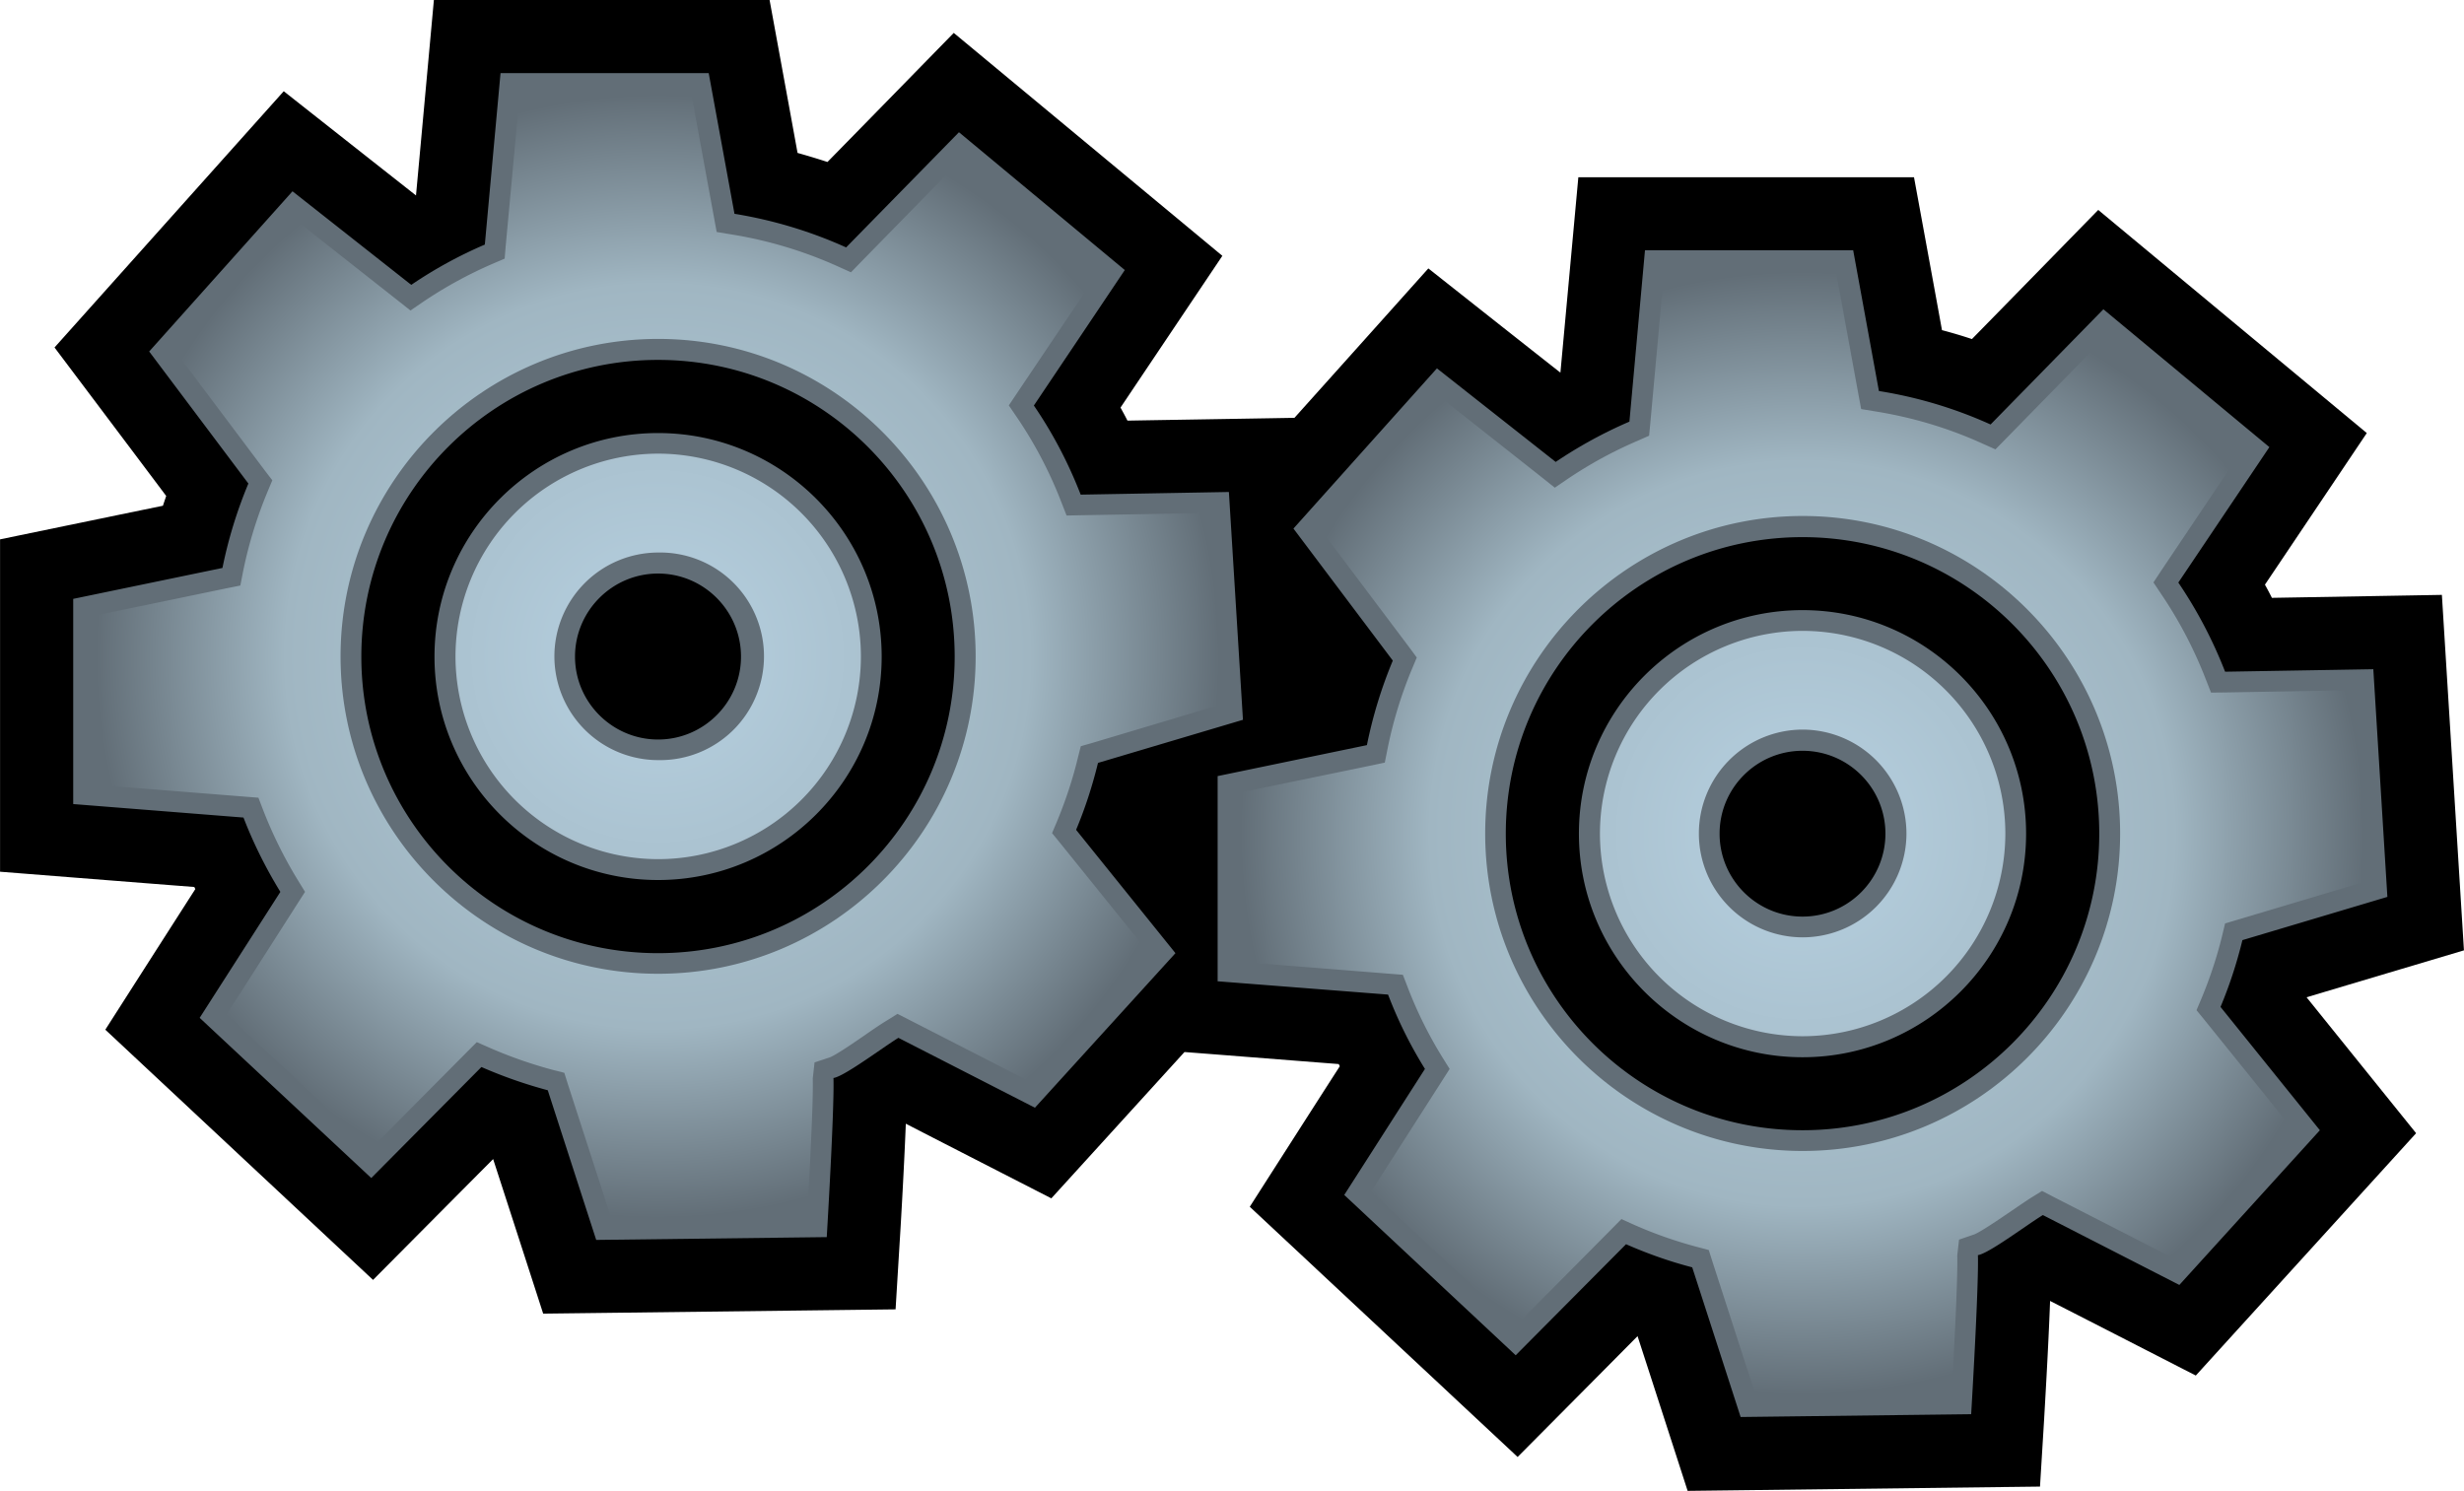
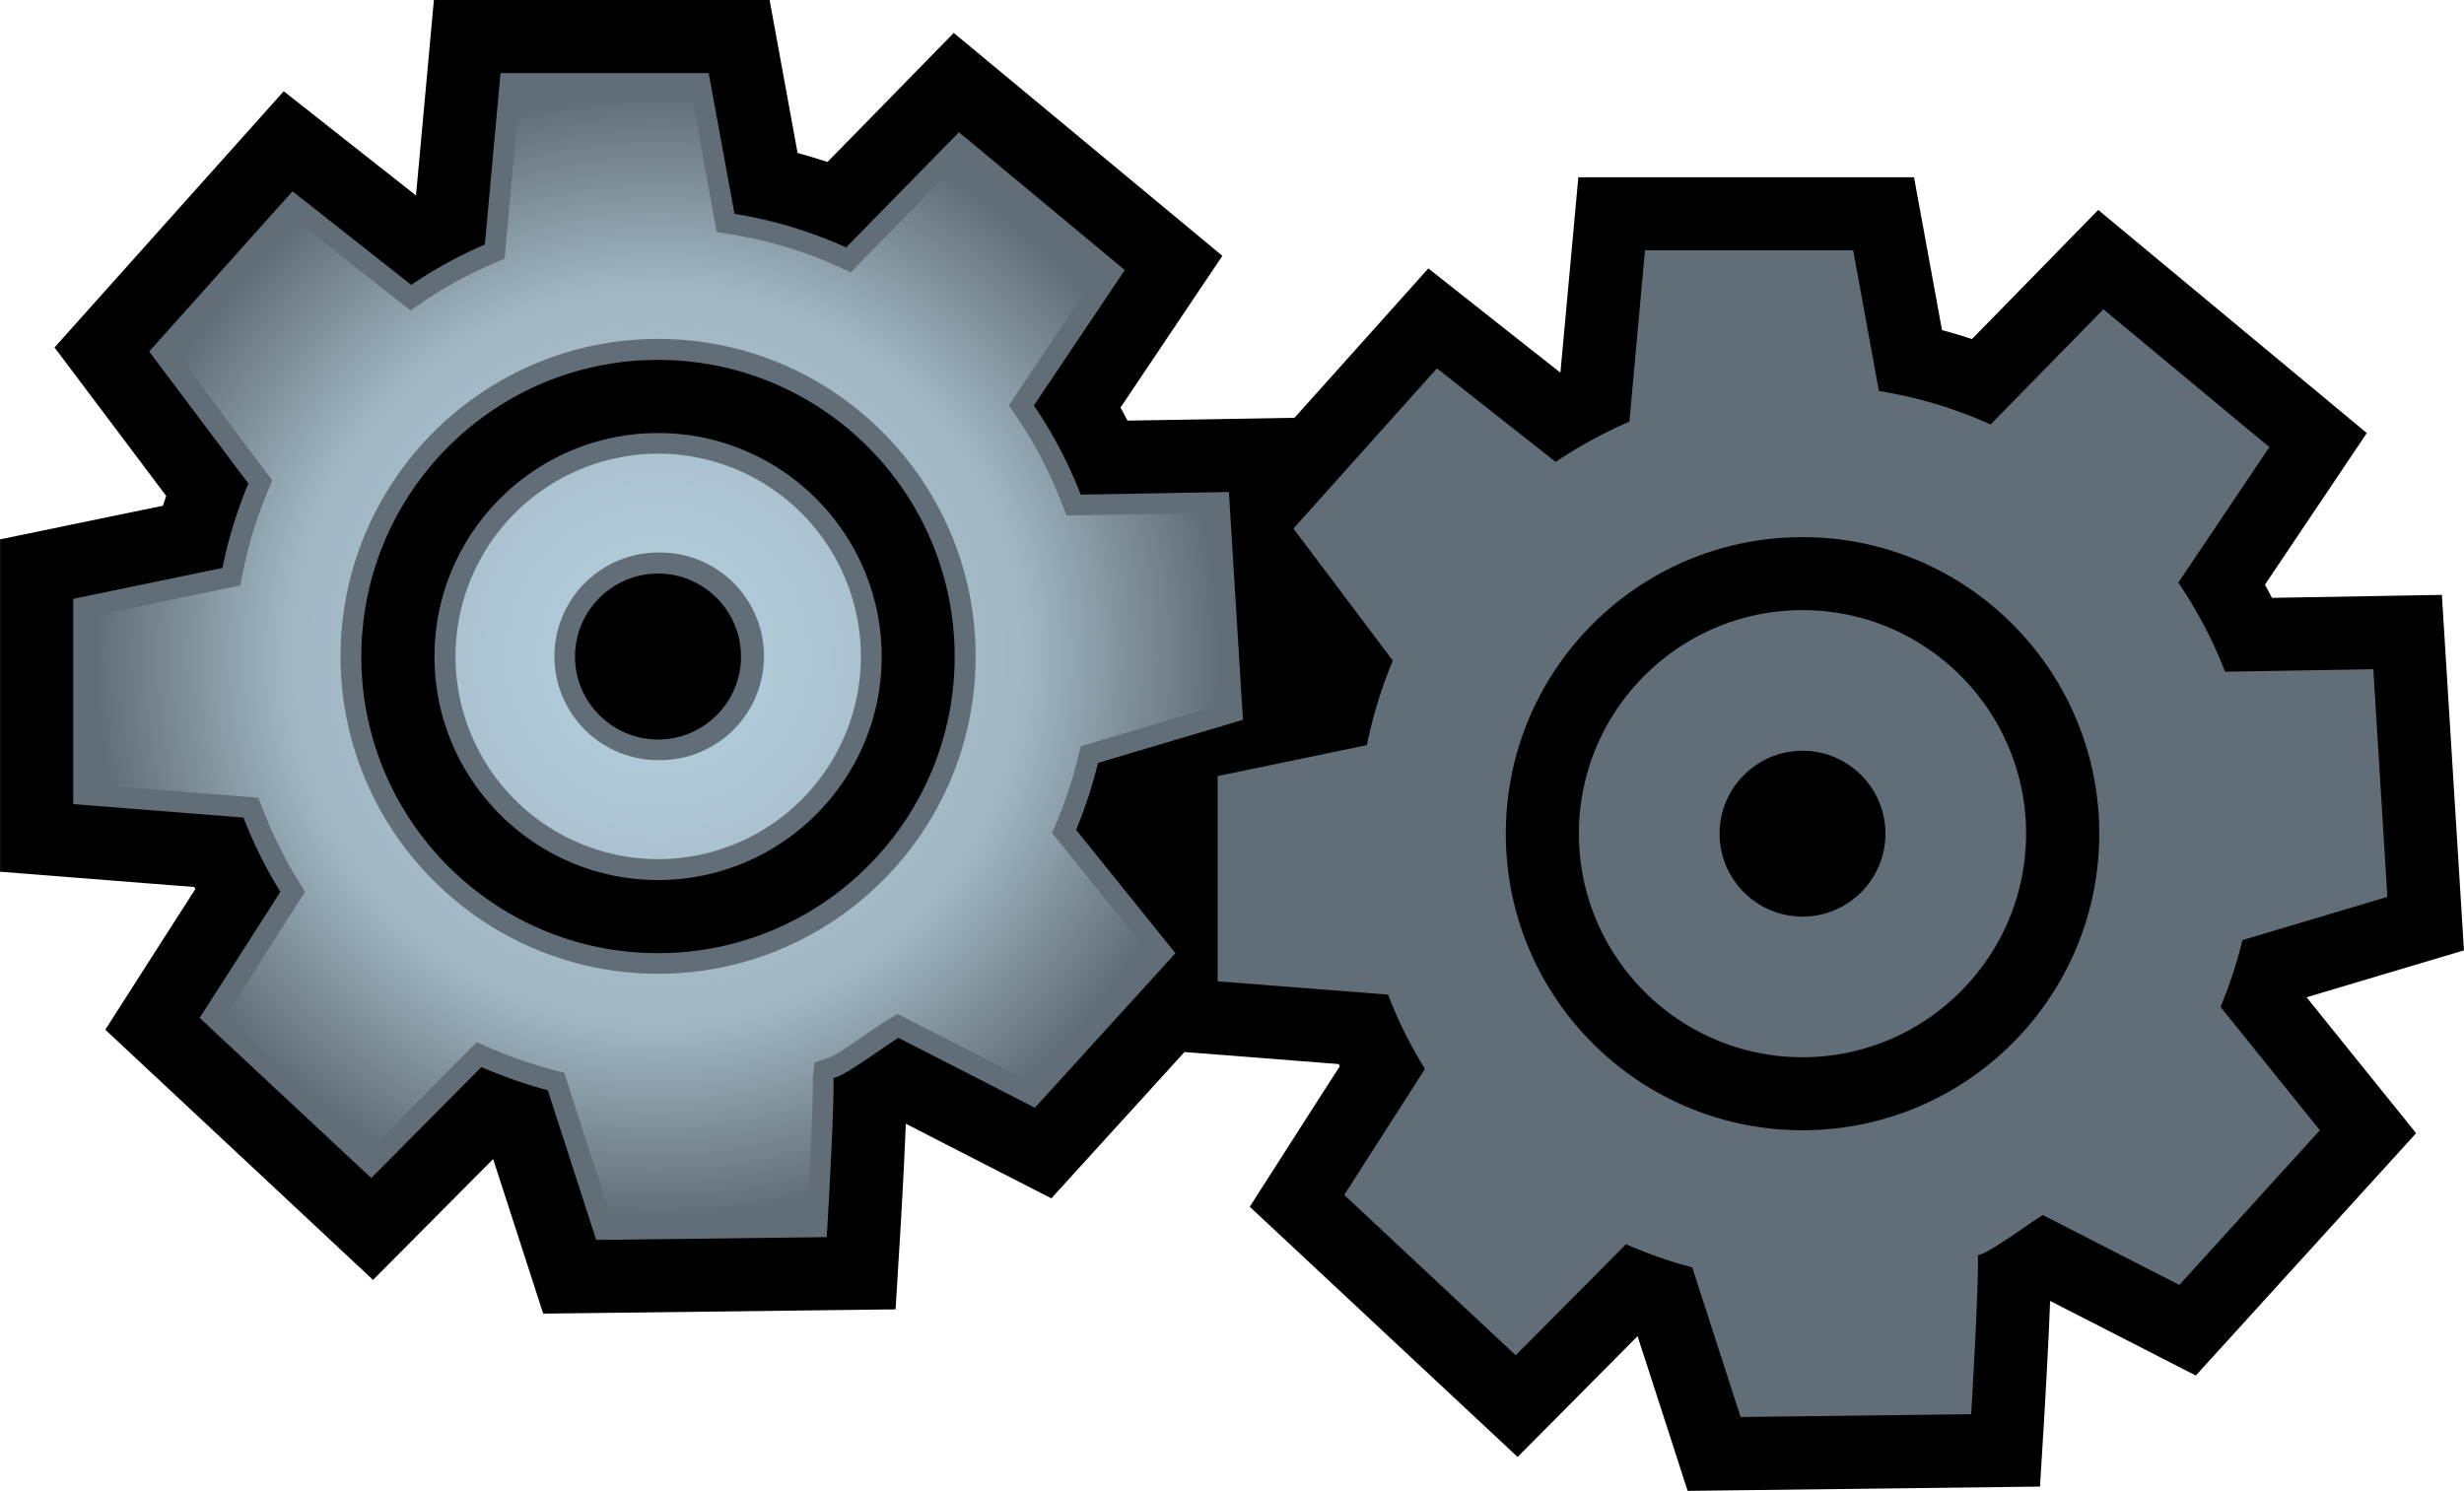
<svg xmlns="http://www.w3.org/2000/svg" viewBox="0 0 600 363.102" width="39.66" height="24">
  <defs>
    <radialGradient cx="0" cy="0" r="1" fx="0" fy="0" id="bdxb" gradientUnits="userSpaceOnUse" gradientTransform="matrix(14.854 0 0 -14.854 150.163 144.188)" spreadMethod="pad">
      <stop offset="0" stop-color="#b7d1e1" />
      <stop offset=".663" stop-color="#a0b6c2" />
      <stop offset="1" stop-color="#626e77" />
    </radialGradient>
    <radialGradient cx="0" cy="0" r="1" fx="0" fy="0" id="bdxa" gradientUnits="userSpaceOnUse" gradientTransform="matrix(14.854 0 0 -14.854 119.97 148.86)" spreadMethod="pad">
      <stop offset="0" stop-color="#b7d1e1" />
      <stop offset=".663" stop-color="#a0b6c2" />
      <stop offset="1" stop-color="#626e77" />
    </radialGradient>
  </defs>
  <path d="M172.57 0h-66.924s-3.277 35.917-4.357 47.603a36776.914 36776.914 0 01-32.206-25.385l-55.818 62.41s20.52 27.258 27.193 36.166c-.258.794-.544 1.588-.793 2.381C28.957 125.372 0 131.363 0 131.363v80.945s35.557 2.815 47.308 3.72c.074.175.147.323.249.498-5.77 8.982-21.924 34.256-21.924 34.256l65.197 60.941s21.342-21.489 29.244-29.427a25458.776 25458.776 0 0112.184 37.643l85.819-1.043 1.006-16.514c.074-.905 1.015-16.726 1.486-28.699 9.73 5.013 35.437 18.176 35.437 18.176s22.283-24.49 32.418-35.631c3.213.221 25.819 2.021 37.57 2.926.073.175.184.36.258.535-5.77 8.945-21.923 34.219-21.923 34.219l65.225 60.941s21.314-21.452 29.206-29.427c3.498 10.744 12.194 37.68 12.194 37.68l85.809-1.043 1.015-16.551c.037-.868 1.007-16.726 1.44-28.662 9.776 4.976 35.484 18.167 35.484 18.167l53.649-59.022-26.677-33.102C572.058 239.788 600 231.462 600 231.462l-5.372-86.576s-30.72.536-41.391.72a88.783 88.783 0 00-1.699-3.212c6.453-9.59 24.804-36.923 24.804-36.923l-65.4-54.342s-22.68 23.225-30.757 31.45c-2.382-.794-4.8-1.514-7.293-2.17-1.837-10.163-6.812-37.246-6.812-37.246H384.34s-3.286 35.88-4.366 47.594c-8.584-6.738-32.16-25.385-32.16-25.385s-22.43 25.062-32.603 36.388c-1.292.037-30 .499-40.67.683-.536-1.08-1.118-2.123-1.69-3.175 6.452-9.628 24.803-36.96 24.803-36.96l-65.41-54.296s-22.68 23.216-30.756 31.44a178.95 178.95 0 00-7.283-2.206C192.369 27.12 187.394 0 187.394 0h-14.825z" />
  <path d="M140.012 159.923c0 11.105 9.083 20.188 20.225 20.188 11.142 0 20.197-9.083 20.197-20.188 0-11.141-9.055-20.234-20.197-20.234s-20.225 9.093-20.225 20.234m20.225-54.452c30 0 54.452 24.415 54.452 54.452 0 30-24.452 54.406-54.452 54.406-30.037 0-54.443-24.406-54.443-54.406 0-30.037 24.406-54.452 54.443-54.452m0-17.816c-39.914 0-72.258 32.345-72.258 72.268 0 39.877 32.344 72.222 72.258 72.222 39.886 0 72.23-32.345 72.23-72.222 0-39.923-32.344-72.268-72.23-72.268m139.006 32.17l3.425 55.486-35.299 10.495c-1.375 5.631-3.138 11.068-5.335 16.302l24.194 30.037-34.219 37.643-33.249-17.022c-5.114 3.176-18.858 13.708-16.154 8.262 1.302-2.64-1.292 40.274-1.292 40.274l-56.142.683-11.797-36.453a113.036 113.036 0 01-16.153-5.658l-26.825 27.037-41.788-39.01 19.653-30.682c-3.499-5.705-6.536-11.76-8.982-18.102l-41.465-3.286v-49.976l36.342-7.532a110.049 110.049 0 016.314-20.557l-24.157-32.16 34.901-39.018 28.92 22.79a106.252 106.252 0 0117.917-9.812l3.822-41.75h50.695l6.277 34.255a108.286 108.286 0 0127.185 8.188l27.48-28.053 40.385 33.563-22.145 33c4.588 6.702 8.41 13.985 11.4 21.702l36.092-.646z" fill="#626e77" />
  <path d="M116.332 163.699l-.371-4.019-.027-.328-.301-.129a11.305 11.305 0 01-1.852-1.012l-.332-.227-.316.25-2.727 2.149-3.136-3.508 2.343-3.121.192-.25-.121-.289a11.354 11.354 0 01-.653-2.129l-.07-.359-.356-.071-3.5-.726v-4.457l3.989-.317.344-.027.124-.324c.247-.637.559-1.27.926-1.867l.18-.293-.188-.293-1.878-2.938 3.8-3.551 2.532 2.551.265.266.348-.153a11.817 11.817 0 011.668-.582l.293-.074.09-.289 1.152-3.562 5.164.062c.055.973.168 3.039.148 3.637l.047.426.387.128c.16.051.707.43 1 .633.207.145.402.274.539.356l.262.164.277-.141 3.227-1.652 3.109 3.422-2.328 2.886-.207.254.129.305c.226.547.414 1.109.551 1.68l.078.308.301.086 3.402 1.016-.309 5.051-3.386-.059-.383-.008-.141.36a11.042 11.042 0 01-1.176 2.242l-.207.304.207.309 2.125 3.16-3.609 2.996-2.617-2.675-.27-.278-.347.156a11.15 11.15 0 01-2.813.844l-.383.063-.07.383-.598 3.261h-4.527zm-4.727-14.844c0 4.622 3.758 8.379 8.379 8.379 4.618 0 8.375-3.757 8.375-8.379 0-4.617-3.757-8.371-8.375-8.371-4.621 0-8.379 3.754-8.379 8.371m3.032 0a5.352 5.352 0 015.347-5.347 5.352 5.352 0 015.348 5.347 5.356 5.356 0 01-5.348 5.352 5.356 5.356 0 01-5.347-5.352m2.609 0a2.743 2.743 0 002.738 2.743 2.739 2.739 0 100-5.477 2.739 2.739 0 00-2.738 2.734" fill="url(#bdxa)" transform="matrix(9.231 0 0 -9.231 -947.308 1533.97)" />
  <path d="M418.736 203.04c0 11.142 9.055 20.197 20.197 20.197 11.141 0 20.187-9.055 20.187-20.197 0-11.141-9.046-20.188-20.187-20.188-11.142 0-20.197 9.047-20.197 20.188m20.197-54.443c30 0 54.443 24.406 54.443 54.443 0 30-24.443 54.452-54.443 54.452-30.037 0-54.453-24.452-54.453-54.452 0-30.037 24.416-54.443 54.453-54.443m0-17.778c-39.914 0-72.259 32.344-72.259 72.221 0 39.886 32.345 72.23 72.259 72.23 39.877 0 72.258-32.344 72.258-72.23 0-39.877-32.381-72.221-72.258-72.221m138.997 32.169l3.424 55.45-35.298 10.531c-1.366 5.585-3.139 11.031-5.336 16.265l24.194 30.037-34.218 37.68-33.24-17.022c-5.123 3.139-18.859 13.699-16.154 8.225 1.292-2.64-1.302 40.274-1.302 40.274l-56.141.683-11.788-36.452c-5.557-1.44-10.93-3.351-16.117-5.631l-26.87 27.046-41.751-39.046 19.652-30.692a105.604 105.604 0 01-8.982-18.102l-41.501-3.24v-49.975l36.35-7.542a109.669 109.669 0 016.305-20.585l-24.194-32.16 34.939-39.018 28.92 22.79c5.621-3.784 11.649-7.107 17.954-9.812l3.793-41.75h50.696l6.268 34.292a106.343 106.343 0 0127.193 8.15l27.471-28.06 40.422 33.571-22.173 32.991c4.579 6.748 8.4 14.031 11.391 21.711l36.093-.61z" fill="#626e77" />
-   <path d="M146.523 159.027l-.367-4.023-.031-.324-.301-.133a11.159 11.159 0 01-1.855-1.012l-.332-.226-.313.25-2.726 2.152-3.137-3.508 2.348-3.121.187-.254-.121-.289a11.238 11.238 0 01-.652-2.129l-.071-.355-.355-.075-3.5-.722v-4.457l3.988-.317.344-.027.125-.324a11 11 0 01.926-1.867l.183-.293-.187-.293-1.883-2.942 3.805-3.547 2.531 2.551.266.27.347-.157a11.187 11.187 0 011.664-.582l.293-.078.09-.285 1.152-3.562 5.164.062c.059.973.168 3.039.149 3.637l.047.422.387.133c.156.05.703.425.996.625.211.144.406.277.543.363l.265.164.278-.145 3.222-1.648 3.11 3.422-2.329 2.887-.207.253.129.305c.227.543.414 1.11.551 1.676l.074.308.305.09 3.402 1.016-.308 5.047-3.387-.059-.383-.004-.14.356a11.26 11.26 0 01-1.176 2.246l-.203.305.203.308 2.121 3.16-3.606 2.993-2.617-2.676-.269-.274-.352.157c-.894.406-1.84.687-2.808.843l-.383.063-.071.383-.597 3.261h-4.528zm-4.722-14.843c0 4.617 3.758 8.378 8.375 8.378s8.375-3.761 8.375-8.378c0-4.618-3.758-8.375-8.375-8.375s-8.375 3.757-8.375 8.375m3.027 0a5.353 5.353 0 015.348-5.348 5.355 5.355 0 015.347 5.348 5.355 5.355 0 01-5.347 5.347 5.353 5.353 0 01-5.348-5.347m2.61 0a2.742 2.742 0 002.738 2.742 2.745 2.745 0 002.738-2.742 2.742 2.742 0 00-2.738-2.739 2.74 2.74 0 00-2.738 2.739" fill="url(#bdxb)" transform="matrix(9.231 0 0 -9.231 -947.308 1533.97)" />
</svg>